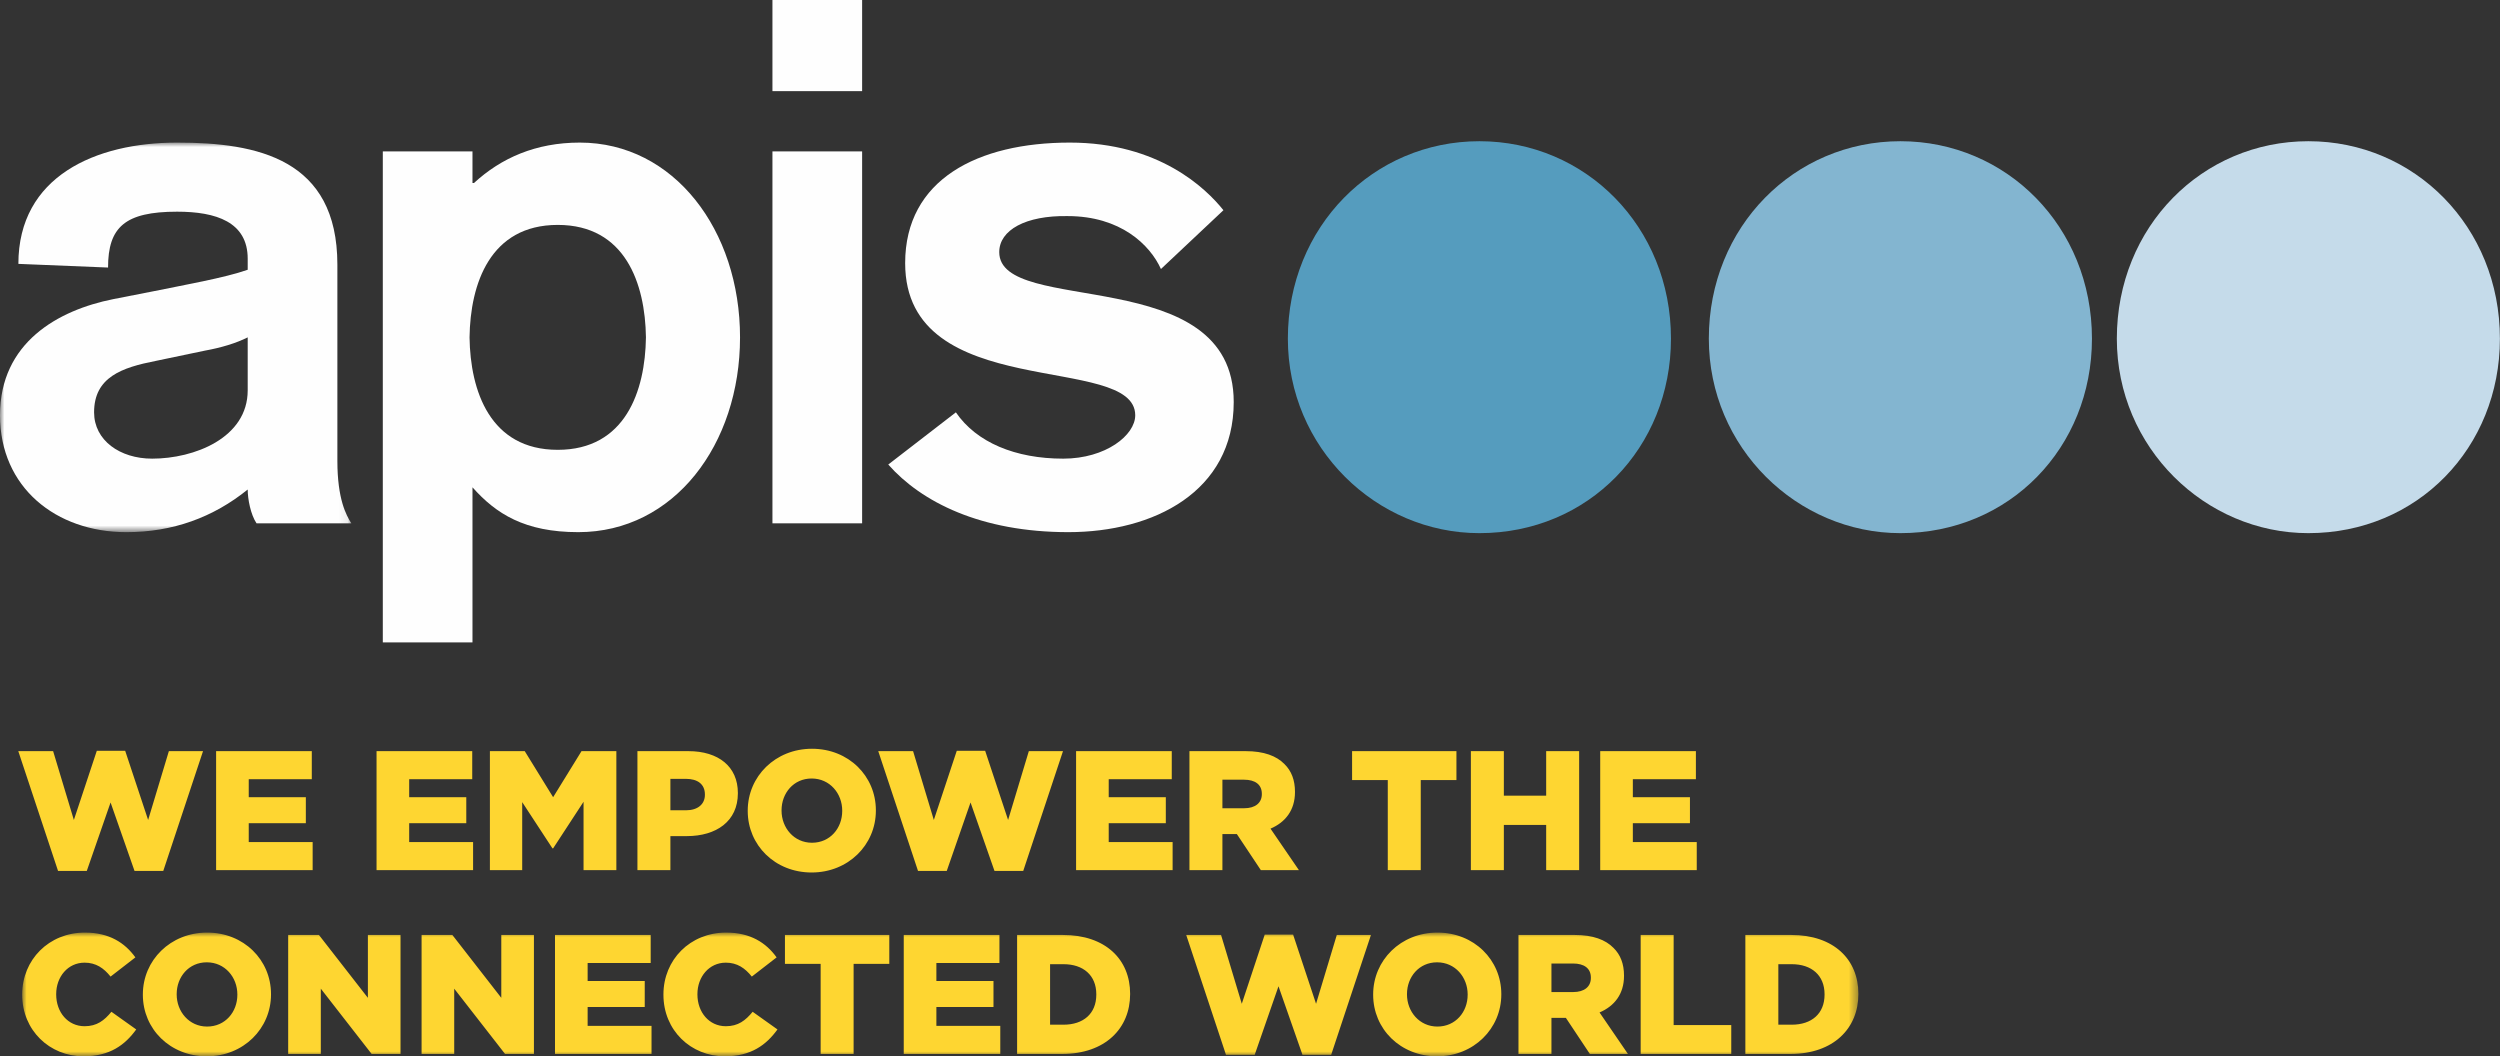
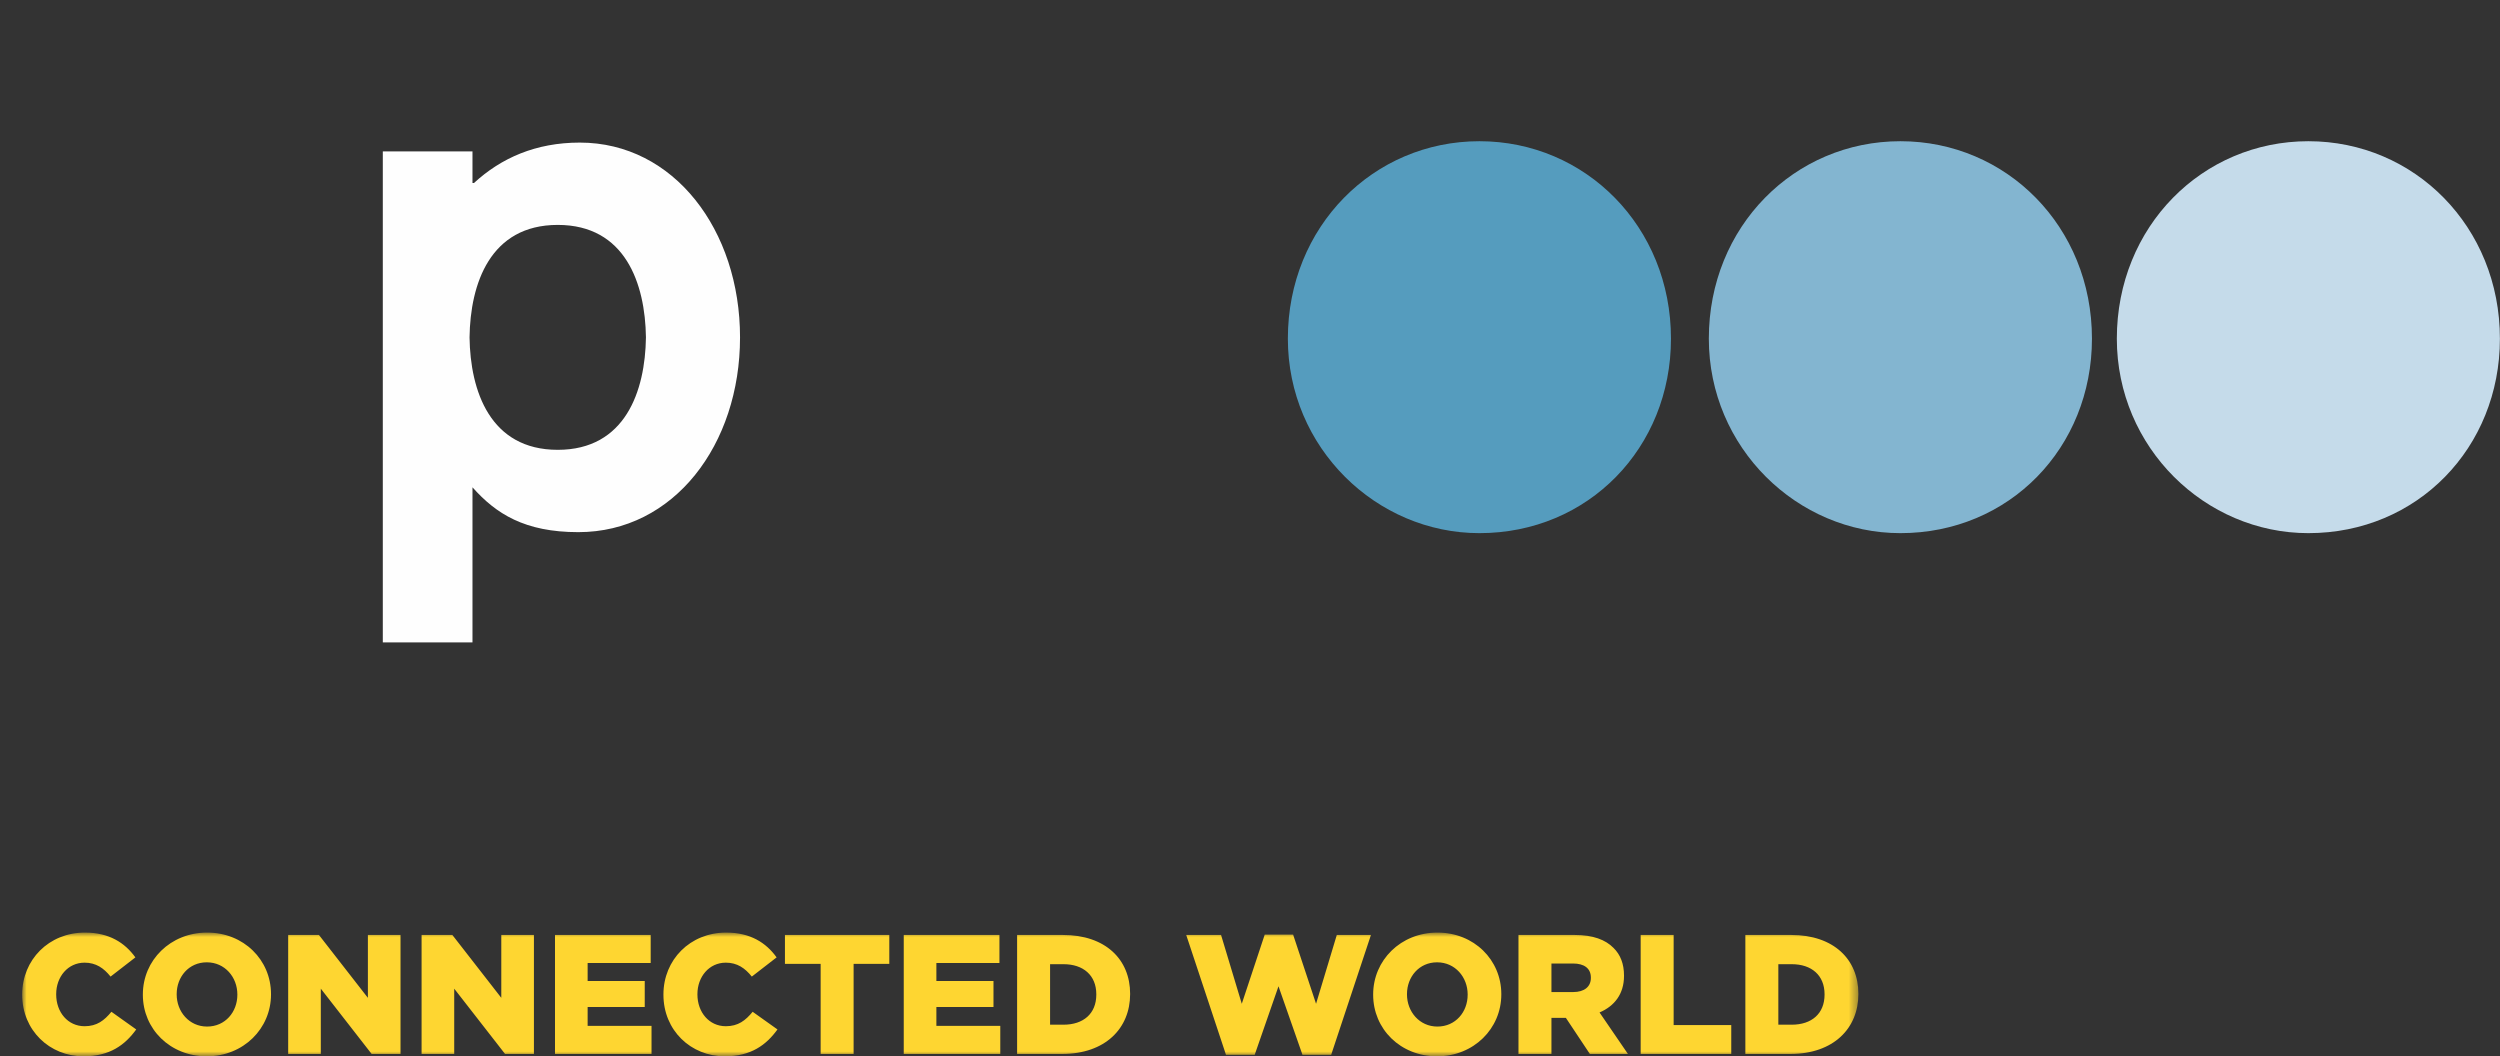
<svg xmlns="http://www.w3.org/2000/svg" xmlns:xlink="http://www.w3.org/1999/xlink" width="284px" height="120px" viewBox="0 0 284 120" version="1.1">
  <rect x="0" y="0" width="284" height="120" fill="#333333" stroke="none" />
  <title>Group</title>
  <defs>
-     <polygon id="path-1" points="0 0 39.913 0 39.913 44.255 0 44.255" />
    <polygon id="path-3" points="-2.66453526e-15 0 208.591 0 208.591 14.055 -2.66453526e-15 14.055" />
  </defs>
  <g id="Page-1" stroke="none" stroke-width="1" fill="none" fill-rule="evenodd">
    <g id="Group" transform="translate(0, 0)">
      <path d="M168.061,60.565 C156.345,60.565 146.301,50.858 146.301,38.472 C146.301,25.749 156.008,16.042 168.061,16.042 C180.111,16.042 189.822,25.749 189.822,38.472 C189.822,50.858 180.448,60.565 168.061,60.565 M168.061,60.565 C156.345,60.565 146.301,50.858 146.301,38.472 C146.301,25.749 156.008,16.042 168.061,16.042 C180.111,16.042 189.822,25.749 189.822,38.472 C189.822,50.858 180.448,60.565 168.061,60.565 M168.061,60.565 C156.345,60.565 146.301,50.858 146.301,38.472 C146.301,25.749 156.008,16.042 168.061,16.042 C180.111,16.042 189.822,25.749 189.822,38.472 C189.822,50.858 180.448,60.565 168.061,60.565" id="Fill-1" fill="#559CBE" />
      <path d="M215.885,60.565 C204.165,60.565 194.123,50.858 194.123,38.472 C194.123,25.749 203.831,16.042 215.885,16.042 C227.938,16.042 237.646,25.749 237.646,38.472 C237.646,50.858 228.273,60.565 215.885,60.565 M215.885,60.565 C204.165,60.565 194.123,50.858 194.123,38.472 C194.123,25.749 203.831,16.042 215.885,16.042 C227.938,16.042 237.646,25.749 237.646,38.472 C237.646,50.858 228.273,60.565 215.885,60.565 M215.885,60.565 C204.165,60.565 194.123,50.858 194.123,38.472 C194.123,25.749 203.831,16.042 215.885,16.042 C227.938,16.042 237.646,25.749 237.646,38.472 C237.646,50.858 228.273,60.565 215.885,60.565" id="Fill-3" fill="#83B5D0" />
      <path d="M262.23,60.565 C250.514,60.565 240.472,50.858 240.472,38.472 C240.472,25.749 250.18,16.042 262.23,16.042 C274.283,16.042 283.99,25.749 283.99,38.472 C283.99,50.858 274.618,60.565 262.23,60.565 M262.23,60.565 C250.514,60.565 240.472,50.858 240.472,38.472 C240.472,25.749 250.18,16.042 262.23,16.042 C274.283,16.042 283.99,25.749 283.99,38.472 C283.99,50.858 274.618,60.565 262.23,60.565 M262.23,60.565 C250.514,60.565 240.472,50.858 240.472,38.472 C240.472,25.749 250.18,16.042 262.23,16.042 C274.283,16.042 283.99,25.749 283.99,38.472 C283.99,50.858 274.618,60.565 262.23,60.565" id="Fill-5" fill="#C5DBEA" />
      <g id="Group-9" transform="translate(0, 16.198)">
        <mask id="mask-2" fill="white">
          <use xlink:href="#path-1" />
        </mask>
        <g id="Clip-8" />
-         <path d="M38.326,36.155 C38.326,40.497 39.328,42.334 39.913,43.252 L29.141,43.252 C28.473,42.251 28.139,40.497 28.139,39.412 C24.215,42.585 19.622,44.255 14.362,44.255 C6.347,44.255 -0,39.162 -0,30.978 C-0,22.712 6.597,19.038 12.86,17.785 L17.118,16.951 C20.792,16.199 25.551,15.365 28.139,14.446 L28.139,13.193 C28.139,9.019 24.549,7.849 20.123,7.849 C14.195,7.849 12.275,9.603 12.275,14.195 L2.088,13.778 C2.088,3.841 10.855,0 20.123,0 C29.225,0 38.326,1.838 38.326,13.861 L38.326,36.155 Z M28.139,22.127 C26.804,22.795 25.134,23.297 23.296,23.63 L17.702,24.8 C13.861,25.551 10.688,26.636 10.688,30.644 C10.688,33.817 13.611,35.905 17.285,35.905 C22.044,35.905 28.139,33.567 28.139,28.14 L28.139,22.127 Z" id="Fill-7" fill="#FEFEFE" mask="url(#mask-2)" />
      </g>
      <path d="M43.487,17.2 L53.674,17.2 L53.674,20.791 L53.841,20.791 C56.93,17.952 60.855,16.198 65.865,16.198 C76.553,16.198 84.068,26.135 84.068,38.325 C84.068,50.516 76.553,60.452 65.698,60.452 C59.603,60.452 56.346,58.365 53.674,55.359 L53.674,72.977 L43.487,72.977 L43.487,17.2 Z M73.379,38.325 C73.296,32.23 71.042,25.55 63.36,25.55 C55.678,25.55 53.424,32.23 53.34,38.325 C53.424,44.42 55.678,51.1 63.36,51.1 C71.042,51.1 73.296,44.42 73.379,38.325 L73.379,38.325 Z" id="Fill-10" fill="#FEFEFE" />
-       <path d="M87.75,10.353 L97.937,10.353 L97.937,-5.68434189e-14 L87.75,-5.68434189e-14 L87.75,10.353 Z M87.75,59.45 L97.937,59.45 L97.937,17.199 L87.75,17.199 L87.75,59.45 Z" id="Fill-13" fill="#FEFEFE" />
-       <path d="M131.884,30.56 C130.632,27.804 127.292,24.548 121.279,24.548 C116.521,24.464 113.514,26.135 113.514,28.639 C113.514,35.987 140.151,29.725 140.151,45.672 C140.151,55.86 131.049,60.452 121.363,60.452 C111.427,60.452 104.663,57.029 100.906,52.771 L108.588,46.842 C110.925,50.265 115.351,52.103 120.779,52.103 C125.621,52.103 128.962,49.43 128.962,47.176 C128.962,39.995 102.826,45.924 102.826,29.892 C102.826,20.373 111.093,16.198 121.53,16.198 C131.634,16.198 136.978,21.375 138.982,23.88 L131.884,30.56 Z" id="Fill-14" fill="#FEFEFE" />
      <g id="Group-18" transform="translate(2.521, 105.941)">
        <mask id="mask-4" fill="white">
          <use xlink:href="#path-3" />
        </mask>
        <g id="Clip-17" />
        <path d="M6.97,14.055 C9.963,14.055 11.681,12.761 12.955,11.004 L10.136,8.997 C9.325,9.981 8.495,10.638 7.086,10.638 C5.194,10.638 3.862,9.054 3.862,7.027 L3.862,6.989 C3.862,5.019 5.194,3.417 7.086,3.417 C8.379,3.417 9.268,4.035 10.04,5 L12.859,2.818 C11.662,1.158 9.885,0 7.124,0 C3.031,0 -2.66453526e-15,3.089 -2.66453526e-15,7.027 L-2.66453526e-15,7.066 C-2.66453526e-15,11.101 3.109,14.055 6.97,14.055 L6.97,14.055 Z M20.968,14.055 C25.138,14.055 28.266,10.908 28.266,7.027 L28.266,6.989 C28.266,3.108 25.177,0 21.006,0 C16.836,0 13.708,3.147 13.708,7.027 L13.708,7.066 C13.708,10.947 16.797,14.055 20.968,14.055 L20.968,14.055 Z M21.006,10.676 C18.96,10.676 17.55,8.977 17.55,7.027 L17.55,6.989 C17.55,5.039 18.921,3.378 20.968,3.378 C23.034,3.378 24.443,5.077 24.443,7.027 L24.443,7.066 C24.443,9.016 23.072,10.676 21.006,10.676 L21.006,10.676 Z M30.216,13.785 L33.923,13.785 L33.923,6.371 L39.695,13.785 L42.978,13.785 L42.978,0.27 L39.271,0.27 L39.271,7.413 L33.71,0.27 L30.216,0.27 L30.216,13.785 Z M45.371,13.785 L49.078,13.785 L49.078,6.371 L54.851,13.785 L58.133,13.785 L58.133,0.27 L54.426,0.27 L54.426,7.413 L48.866,0.27 L45.371,0.27 L45.371,13.785 Z M60.527,13.785 L71.493,13.785 L71.493,10.599 L64.234,10.599 L64.234,8.456 L70.721,8.456 L70.721,5.502 L64.234,5.502 L64.234,3.455 L71.397,3.455 L71.397,0.27 L60.527,0.27 L60.527,13.785 Z M79.815,14.055 C82.807,14.055 84.526,12.761 85.8,11.004 L82.981,8.997 C82.17,9.981 81.34,10.638 79.931,10.638 C78.039,10.638 76.706,9.054 76.706,7.027 L76.706,6.989 C76.706,5.019 78.039,3.417 79.931,3.417 C81.224,3.417 82.112,4.035 82.885,5 L85.703,2.818 C84.506,1.158 82.73,0 79.969,0 C75.876,0 72.845,3.089 72.845,7.027 L72.845,7.066 C72.845,11.101 75.953,14.055 79.815,14.055 L79.815,14.055 Z M90.704,13.785 L94.449,13.785 L94.449,3.552 L98.504,3.552 L98.504,0.27 L86.649,0.27 L86.649,3.552 L90.704,3.552 L90.704,13.785 Z M100.145,13.785 L111.111,13.785 L111.111,10.599 L103.852,10.599 L103.852,8.456 L110.339,8.456 L110.339,5.502 L103.852,5.502 L103.852,3.455 L111.015,3.455 L111.015,0.27 L100.145,0.27 L100.145,13.785 Z M113.022,13.785 L118.158,13.785 C123.023,13.785 125.861,10.889 125.861,6.989 L125.861,6.95 C125.861,3.05 123.062,0.27 118.235,0.27 L113.022,0.27 L113.022,13.785 Z M116.768,10.464 L116.768,3.591 L118.293,3.591 C120.533,3.591 122.019,4.846 122.019,7.008 L122.019,7.047 C122.019,9.228 120.533,10.464 118.293,10.464 L116.768,10.464 Z M136.75,13.881 L140.013,13.881 L142.716,6.101 L145.439,13.881 L148.701,13.881 L153.219,0.27 L149.339,0.27 L146.983,8.089 L144.377,0.231 L141.152,0.231 L138.546,8.089 L136.191,0.27 L132.233,0.27 L136.75,13.881 Z M160.73,14.055 C164.9,14.055 168.028,10.908 168.028,7.027 L168.028,6.989 C168.028,3.108 164.939,0 160.768,0 C156.598,0 153.47,3.147 153.47,7.027 L153.47,7.066 C153.47,10.947 156.559,14.055 160.73,14.055 L160.73,14.055 Z M160.768,10.676 C158.722,10.676 157.312,8.977 157.312,7.027 L157.312,6.989 C157.312,5.039 158.683,3.378 160.73,3.378 C162.795,3.378 164.205,5.077 164.205,7.027 L164.205,7.066 C164.205,9.016 162.834,10.676 160.768,10.676 L160.768,10.676 Z M169.978,13.785 L173.723,13.785 L173.723,9.692 L175.326,9.692 L175.364,9.692 L178.086,13.785 L182.411,13.785 L179.187,9.074 C180.867,8.359 181.967,6.989 181.967,4.923 L181.967,4.884 C181.967,3.552 181.562,2.509 180.77,1.737 C179.863,0.81 178.434,0.27 176.368,0.27 L169.978,0.27 L169.978,13.785 Z M173.723,6.757 L173.723,3.513 L176.175,3.513 C177.43,3.513 178.202,4.054 178.202,5.116 L178.202,5.154 C178.202,6.139 177.469,6.757 176.194,6.757 L173.723,6.757 Z M183.859,13.785 L194.15,13.785 L194.15,10.503 L187.605,10.503 L187.605,0.27 L183.859,0.27 L183.859,13.785 Z M195.752,13.785 L200.888,13.785 C205.753,13.785 208.591,10.889 208.591,6.989 L208.591,6.95 C208.591,3.05 205.792,0.27 200.965,0.27 L195.752,0.27 L195.752,13.785 Z M199.498,10.464 L199.498,3.591 L201.023,3.591 C203.263,3.591 204.749,4.846 204.749,7.008 L204.749,7.047 C204.749,9.228 203.263,10.464 201.023,10.464 L199.498,10.464 Z" id="Fill-16" fill="#FED631" mask="url(#mask-4)" />
      </g>
-       <path d="M6.595,98.941 L9.858,98.941 L12.561,91.16 L15.283,98.941 L18.546,98.941 L23.064,85.33 L19.183,85.33 L16.828,93.149 L14.221,85.291 L10.997,85.291 L8.391,93.149 L6.035,85.33 L2.077,85.33 L6.595,98.941 Z M24.55,98.844 L35.517,98.844 L35.517,95.659 L28.257,95.659 L28.257,93.516 L34.744,93.516 L34.744,90.562 L28.257,90.562 L28.257,88.515 L35.42,88.515 L35.42,85.33 L24.55,85.33 L24.55,98.844 Z M42.776,98.844 L53.742,98.844 L53.742,95.659 L46.483,95.659 L46.483,93.516 L52.97,93.516 L52.97,90.562 L46.483,90.562 L46.483,88.515 L53.646,88.515 L53.646,85.33 L42.776,85.33 L42.776,98.844 Z M55.653,98.844 L59.322,98.844 L59.322,91.122 L62.758,96.373 L62.836,96.373 L66.291,91.083 L66.291,98.844 L70.018,98.844 L70.018,85.33 L66.06,85.33 L62.836,90.562 L59.611,85.33 L55.653,85.33 L55.653,98.844 Z M72.412,98.844 L76.157,98.844 L76.157,94.983 L78.011,94.983 C81.37,94.983 83.822,93.303 83.822,90.118 L83.822,90.079 C83.822,87.087 81.621,85.33 78.204,85.33 L72.412,85.33 L72.412,98.844 Z M76.157,92.048 L76.157,88.477 L77.914,88.477 C79.266,88.477 80.077,89.094 80.077,90.253 L80.077,90.291 C80.077,91.353 79.266,92.048 77.934,92.048 L76.157,92.048 Z M92.201,99.115 C96.371,99.115 99.499,95.968 99.499,92.087 L99.499,92.048 C99.499,88.168 96.41,85.059 92.24,85.059 C88.069,85.059 84.942,88.206 84.942,92.087 L84.942,92.126 C84.942,96.006 88.031,99.115 92.201,99.115 L92.201,99.115 Z M92.24,95.736 C90.193,95.736 88.784,94.037 88.784,92.087 L88.784,92.048 C88.784,90.098 90.155,88.438 92.201,88.438 C94.267,88.438 95.676,90.137 95.676,92.087 L95.676,92.126 C95.676,94.076 94.306,95.736 92.24,95.736 L92.24,95.736 Z M104.287,98.941 L107.55,98.941 L110.253,91.16 L112.975,98.941 L116.238,98.941 L120.756,85.33 L116.875,85.33 L114.52,93.149 L111.914,85.291 L108.689,85.291 L106.083,93.149 L103.727,85.33 L99.769,85.33 L104.287,98.941 Z M122.243,98.844 L133.209,98.844 L133.209,95.659 L125.95,95.659 L125.95,93.516 L132.437,93.516 L132.437,90.562 L125.95,90.562 L125.95,88.515 L133.112,88.515 L133.112,85.33 L122.243,85.33 L122.243,98.844 Z M135.12,98.844 L138.866,98.844 L138.866,94.751 L140.468,94.751 L140.507,94.751 L143.229,98.844 L147.554,98.844 L144.33,94.134 C146.009,93.419 147.11,92.048 147.11,89.983 L147.11,89.944 C147.11,88.612 146.704,87.569 145.913,86.797 C145.005,85.87 143.577,85.33 141.511,85.33 L135.12,85.33 L135.12,98.844 Z M138.866,91.817 L138.866,88.573 L141.318,88.573 C142.573,88.573 143.345,89.114 143.345,90.176 L143.345,90.214 C143.345,91.199 142.611,91.817 141.337,91.817 L138.866,91.817 Z M157.651,98.844 L161.397,98.844 L161.397,88.612 L165.451,88.612 L165.451,85.33 L153.597,85.33 L153.597,88.612 L157.651,88.612 L157.651,98.844 Z M167.092,98.844 L170.838,98.844 L170.838,93.709 L175.645,93.709 L175.645,98.844 L179.391,98.844 L179.391,85.33 L175.645,85.33 L175.645,90.388 L170.838,90.388 L170.838,85.33 L167.092,85.33 L167.092,98.844 Z M181.784,98.844 L192.751,98.844 L192.751,95.659 L185.491,95.659 L185.491,93.516 L191.978,93.516 L191.978,90.562 L185.491,90.562 L185.491,88.515 L192.654,88.515 L192.654,85.33 L181.784,85.33 L181.784,98.844 Z" id="Fill-19" fill="#FED631" />
    </g>
  </g>
</svg>